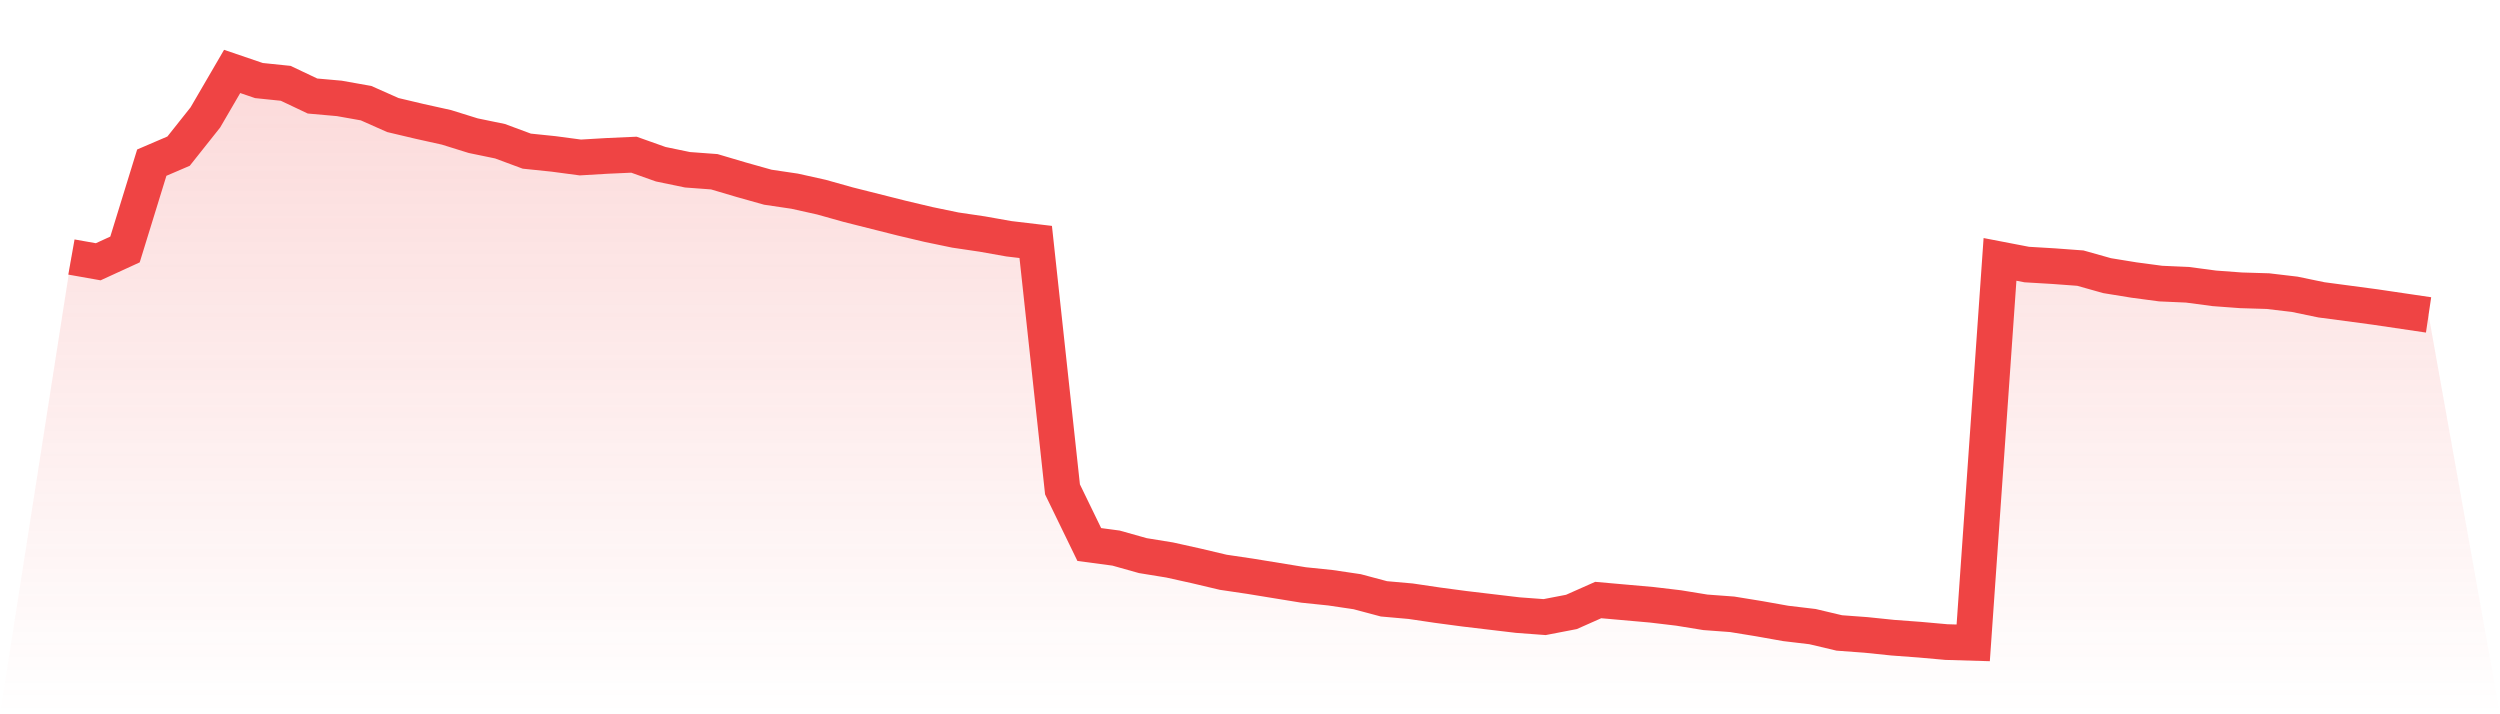
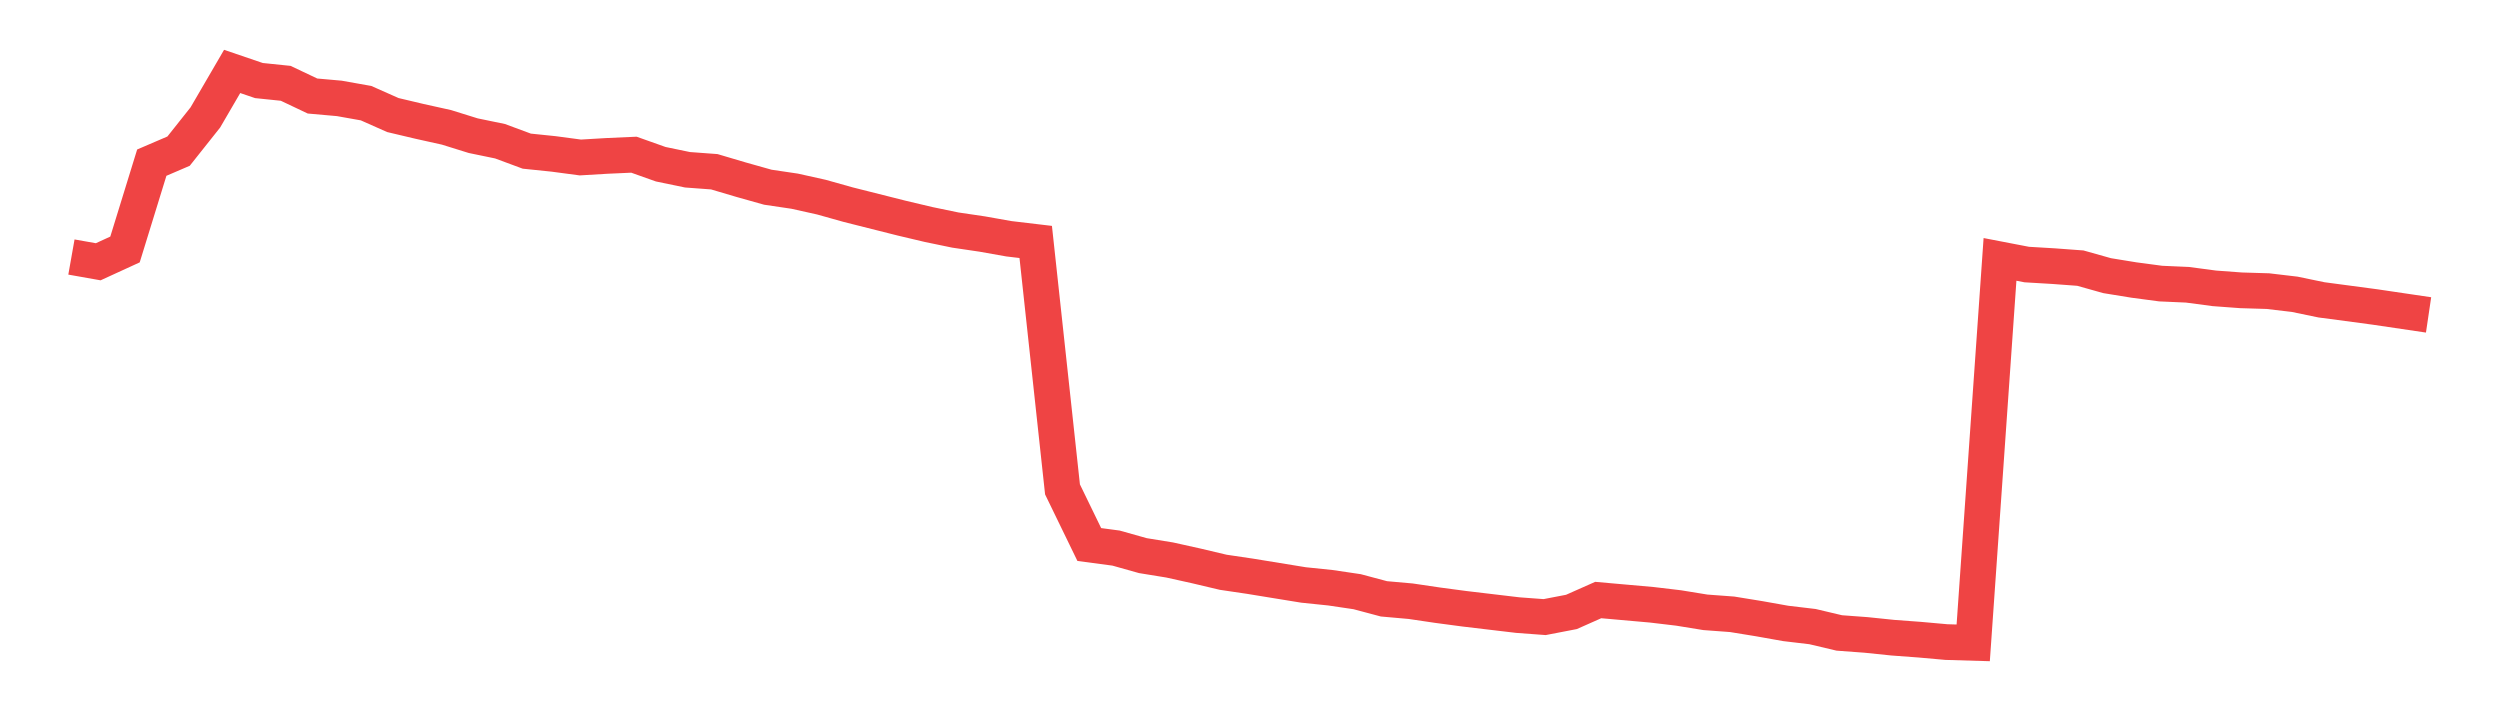
<svg xmlns="http://www.w3.org/2000/svg" viewBox="0 0 140 40">
  <defs>
    <linearGradient id="gradient" x1="0" x2="0" y1="0" y2="1">
      <stop offset="0%" stop-color="#ef4444" stop-opacity="0.2" />
      <stop offset="100%" stop-color="#ef4444" stop-opacity="0" />
    </linearGradient>
  </defs>
-   <path d="M4,14.393 L4,14.393 L5.5,14.659 L7,13.971 L8.5,9.108 L10,8.464 L11.5,6.576 L13,4 L14.5,4.511 L16,4.666 L17.5,5.377 L19,5.51 L20.5,5.777 L22,6.443 L23.5,6.798 L25,7.131 L26.5,7.598 L28,7.908 L29.5,8.464 L31,8.619 L32.5,8.819 L34,8.73 L35.5,8.663 L37,9.196 L38.5,9.507 L40,9.618 L41.5,10.062 L43,10.484 L44.5,10.706 L46,11.04 L47.5,11.461 L49,11.839 L50.5,12.217 L52,12.572 L53.5,12.883 L55,13.105 L56.5,13.371 L58,13.549 L59.5,27.406 L61,30.493 L62.5,30.693 L64,31.115 L65.5,31.359 L67,31.692 L68.5,32.047 L70,32.269 L71.5,32.514 L73,32.758 L74.5,32.913 L76,33.135 L77.5,33.535 L79,33.668 L80.5,33.89 L82,34.09 L83.5,34.268 L85,34.446 L86.5,34.557 L88,34.268 L89.5,33.602 L91,33.735 L92.5,33.868 L94,34.046 L95.5,34.29 L97,34.401 L98.5,34.645 L100,34.912 L101.5,35.09 L103,35.445 L104.5,35.556 L106,35.711 L107.5,35.822 L109,35.956 L110.5,36 L112,14.526 L113.5,14.815 L115,14.904 L116.5,15.015 L118,15.437 L119.5,15.681 L121,15.881 L122.5,15.947 L124,16.147 L125.5,16.258 L127,16.303 L128.5,16.48 L130,16.791 L131.5,16.991 L133,17.191 L134.5,17.413 L136,17.635 L140,40 L0,40 z" fill="url(#gradient)" />
  <path d="M4,14.393 L4,14.393 L5.5,14.659 L7,13.971 L8.5,9.108 L10,8.464 L11.5,6.576 L13,4 L14.5,4.511 L16,4.666 L17.5,5.377 L19,5.51 L20.5,5.777 L22,6.443 L23.5,6.798 L25,7.131 L26.5,7.598 L28,7.908 L29.5,8.464 L31,8.619 L32.5,8.819 L34,8.73 L35.5,8.663 L37,9.196 L38.5,9.507 L40,9.618 L41.5,10.062 L43,10.484 L44.5,10.706 L46,11.04 L47.5,11.461 L49,11.839 L50.5,12.217 L52,12.572 L53.5,12.883 L55,13.105 L56.5,13.371 L58,13.549 L59.5,27.406 L61,30.493 L62.5,30.693 L64,31.115 L65.5,31.359 L67,31.692 L68.5,32.047 L70,32.269 L71.5,32.514 L73,32.758 L74.5,32.913 L76,33.135 L77.5,33.535 L79,33.668 L80.5,33.89 L82,34.09 L83.5,34.268 L85,34.446 L86.5,34.557 L88,34.268 L89.5,33.602 L91,33.735 L92.5,33.868 L94,34.046 L95.5,34.29 L97,34.401 L98.5,34.645 L100,34.912 L101.5,35.09 L103,35.445 L104.5,35.556 L106,35.711 L107.5,35.822 L109,35.956 L110.5,36 L112,14.526 L113.5,14.815 L115,14.904 L116.5,15.015 L118,15.437 L119.5,15.681 L121,15.881 L122.5,15.947 L124,16.147 L125.5,16.258 L127,16.303 L128.5,16.48 L130,16.791 L131.5,16.991 L133,17.191 L134.5,17.413 L136,17.635" fill="none" stroke="#ef4444" stroke-width="2" />
</svg>